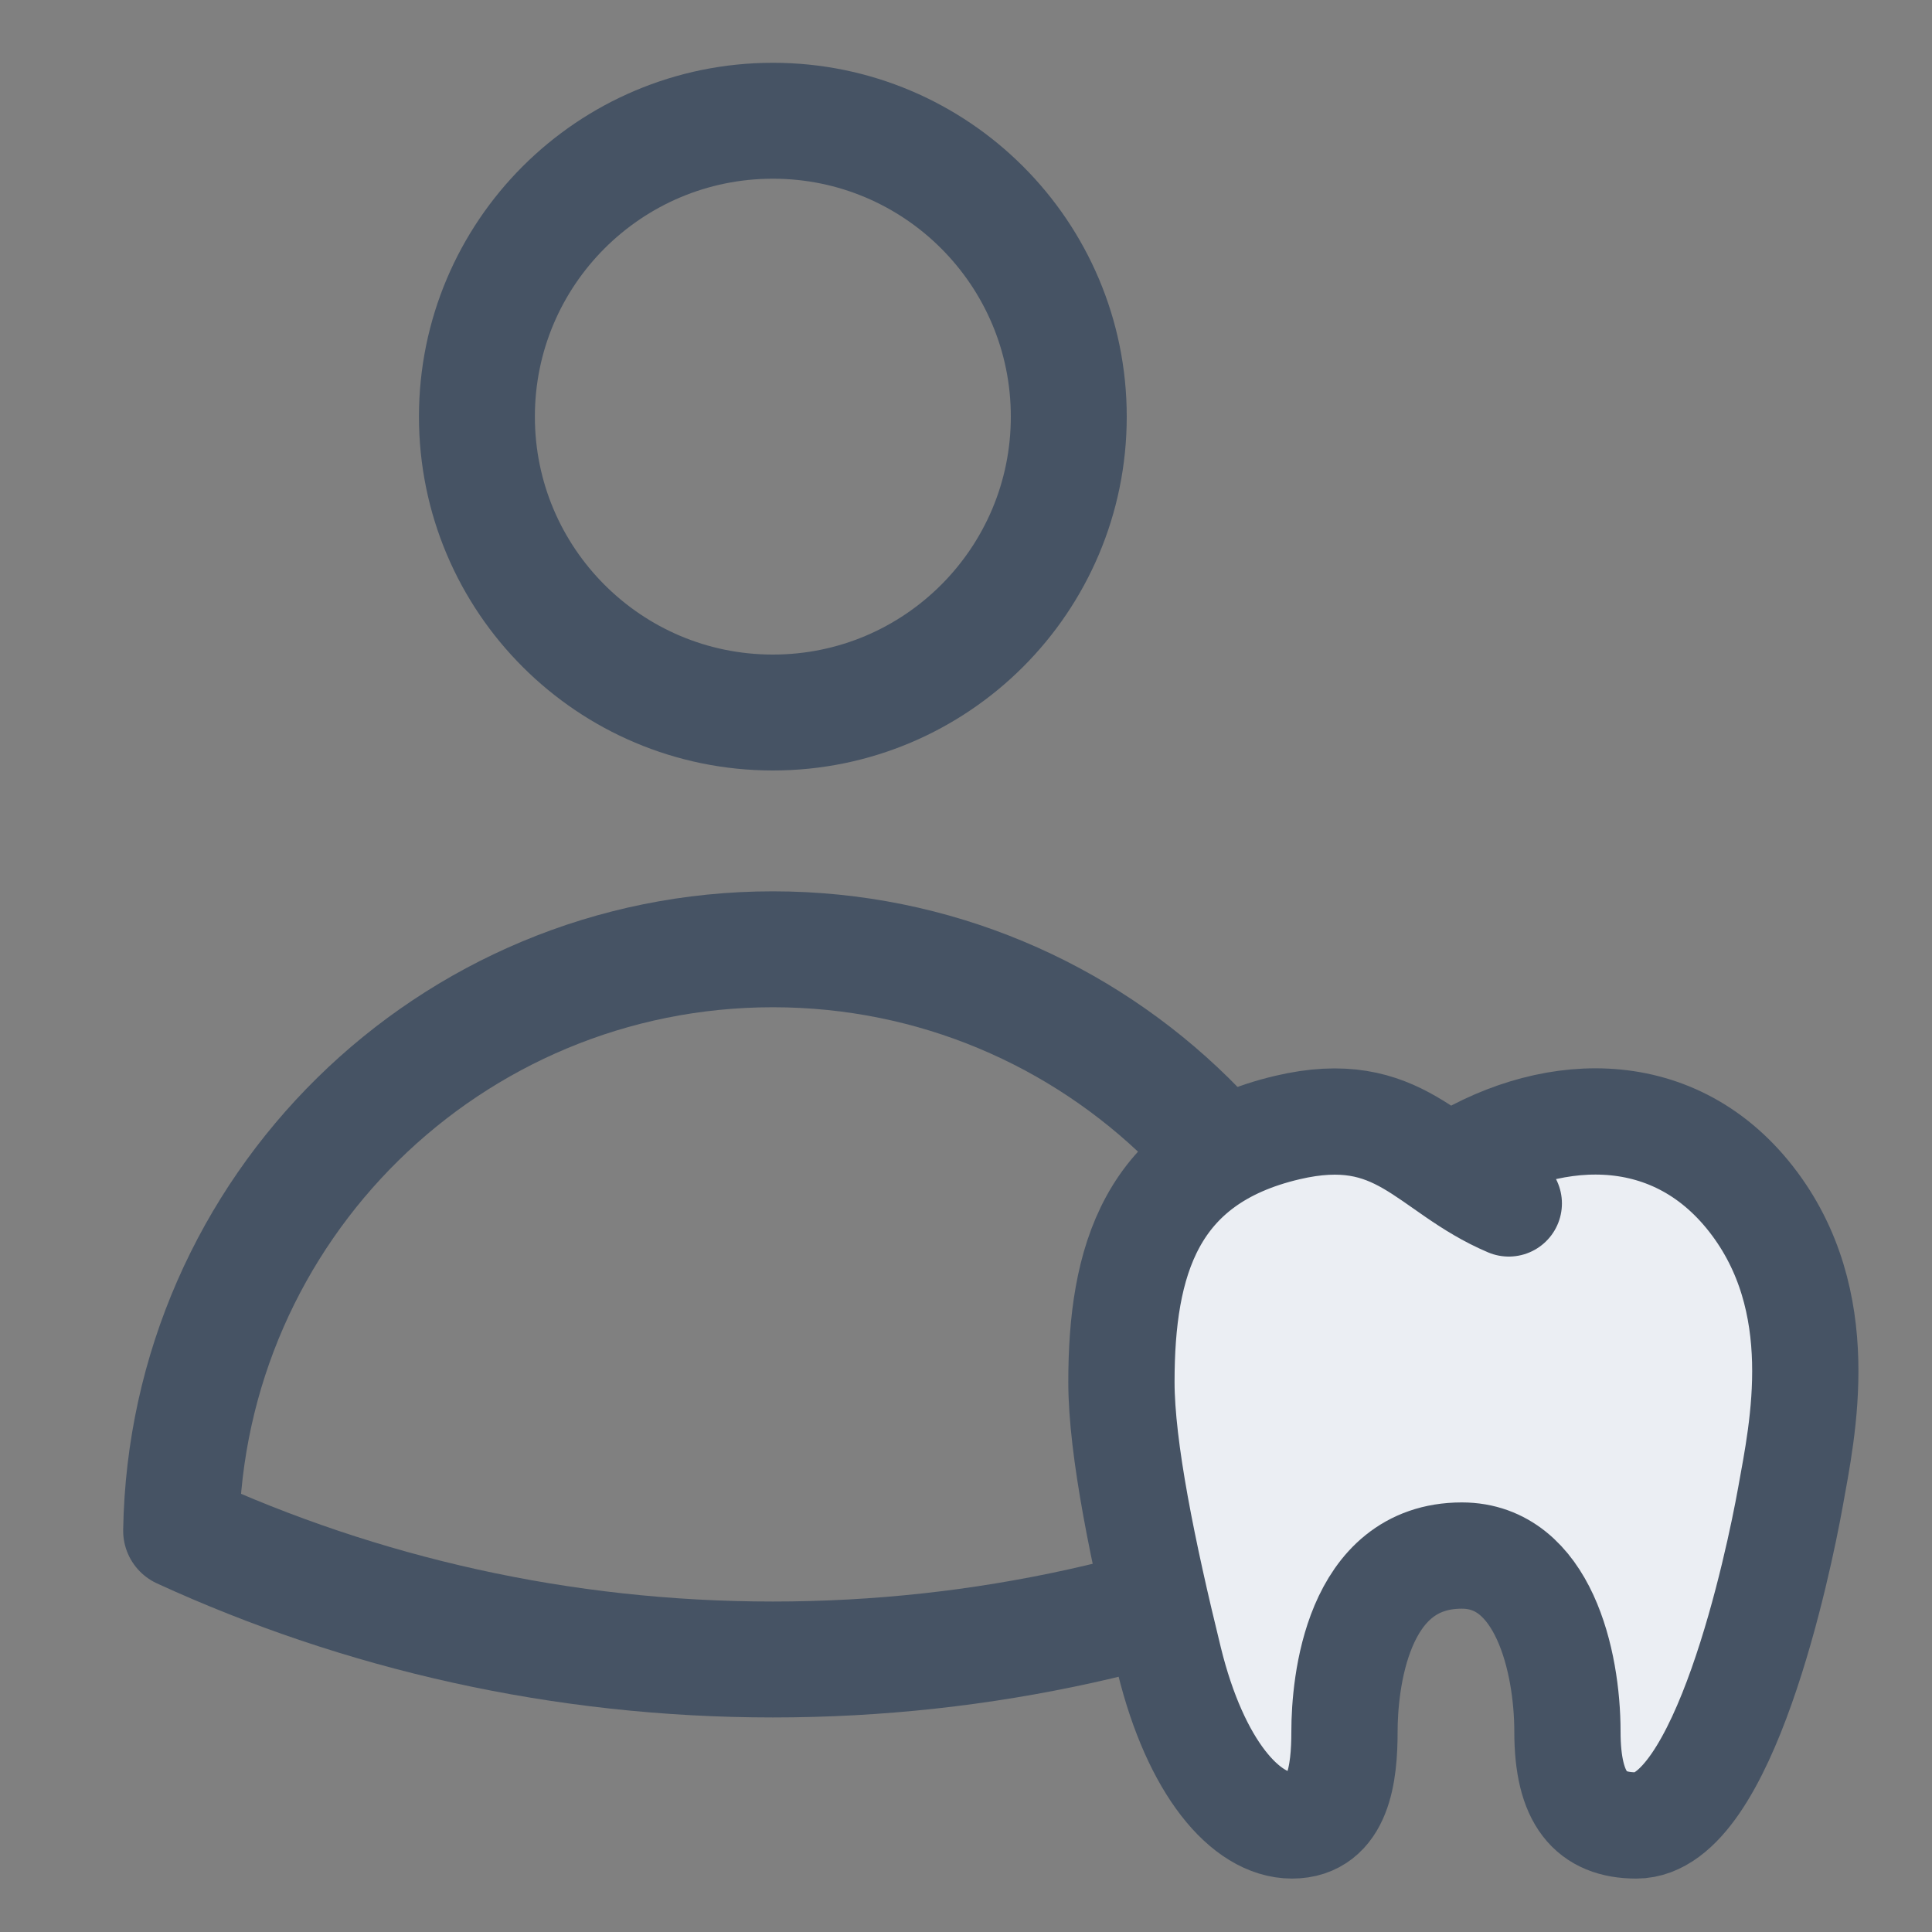
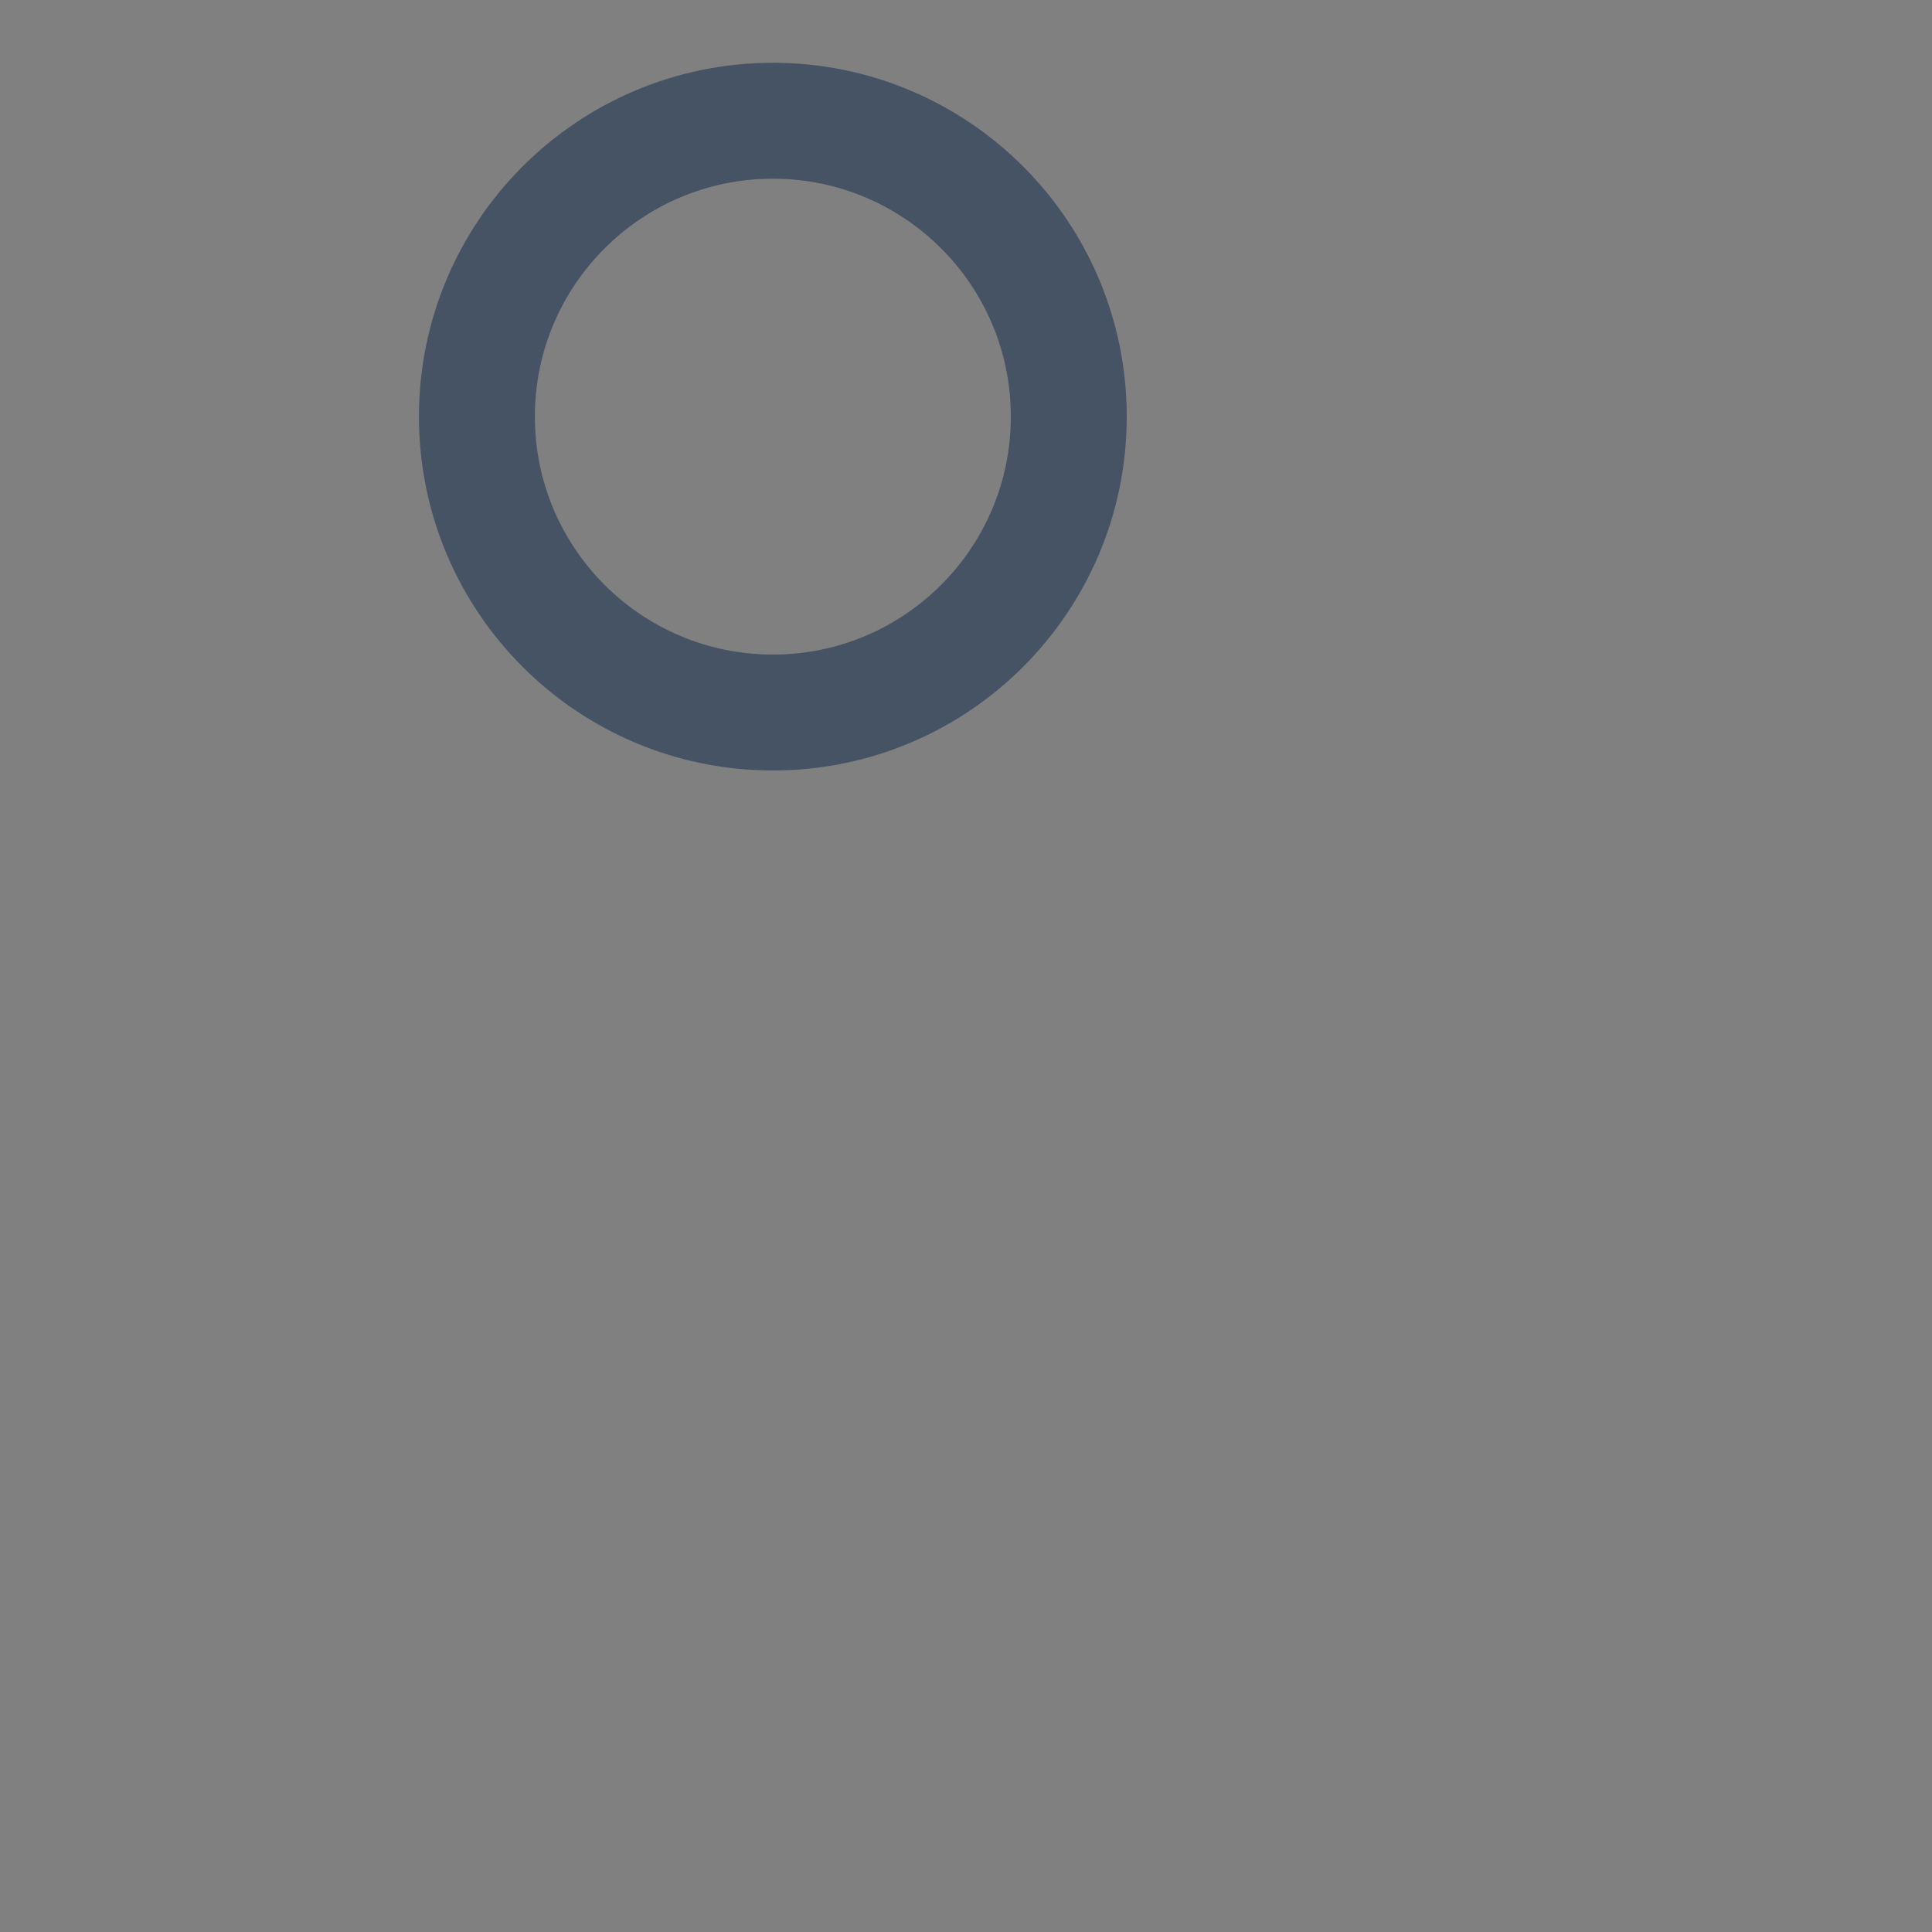
<svg xmlns="http://www.w3.org/2000/svg" width="20" height="20" viewBox="0 0 20 20" fill="none">
  <rect x="0" y="0" width="20" height="20" fill="#808080" stroke="none" />
  <path d="M11.064 4.313C11.064 6.005 9.692 7.376 8.001 7.376C6.309 7.376 4.937 6.005 4.937 4.313C4.937 2.621 6.309 1.25 8.001 1.25C9.692 1.25 11.064 2.621 11.064 4.313Z" stroke="#465364" stroke-width="1.2" stroke-linecap="round" stroke-linejoin="round" />
-   <path d="M1.875 15.846C1.932 12.512 4.653 9.827 8.001 9.827C11.348 9.827 14.069 12.512 14.126 15.846C12.261 16.702 10.187 17.179 8.001 17.179C5.815 17.179 3.74 16.702 1.875 15.846Z" stroke="#465364" stroke-width="1.2" stroke-linecap="round" stroke-linejoin="round" />
-   <path d="M14.999 12.096C15.995 11.444 17.297 11.352 18.126 12.411C18.954 13.469 18.658 14.806 18.535 15.495C18.411 16.184 17.842 18.897 16.939 18.897C16.469 18.897 16.226 18.622 16.226 17.925C16.226 17.196 15.974 16.103 15.133 16.103C14.039 16.103 13.918 17.439 13.918 17.925C13.918 18.356 13.858 18.897 13.375 18.897C12.893 18.897 12.376 18.294 12.104 17.186C11.832 16.079 11.609 14.995 11.609 14.306C11.609 13.063 11.905 12.006 13.328 11.672C14.495 11.398 14.778 12.101 15.619 12.458" fill="#EBEEF3" />
-   <path d="M14.999 12.096C15.995 11.444 17.297 11.352 18.126 12.411C18.954 13.469 18.658 14.806 18.535 15.495C18.411 16.184 17.842 18.897 16.939 18.897C16.469 18.897 16.226 18.622 16.226 17.925C16.226 17.196 15.974 16.103 15.133 16.103C14.039 16.103 13.918 17.439 13.918 17.925C13.918 18.356 13.858 18.897 13.375 18.897C12.893 18.897 12.376 18.294 12.104 17.186C11.832 16.079 11.609 14.995 11.609 14.306C11.609 13.063 11.905 12.006 13.328 11.672C14.495 11.398 14.778 12.101 15.619 12.458" stroke="#465364" stroke-width="1.1" stroke-miterlimit="10" stroke-linecap="round" stroke-linejoin="round" />
</svg>